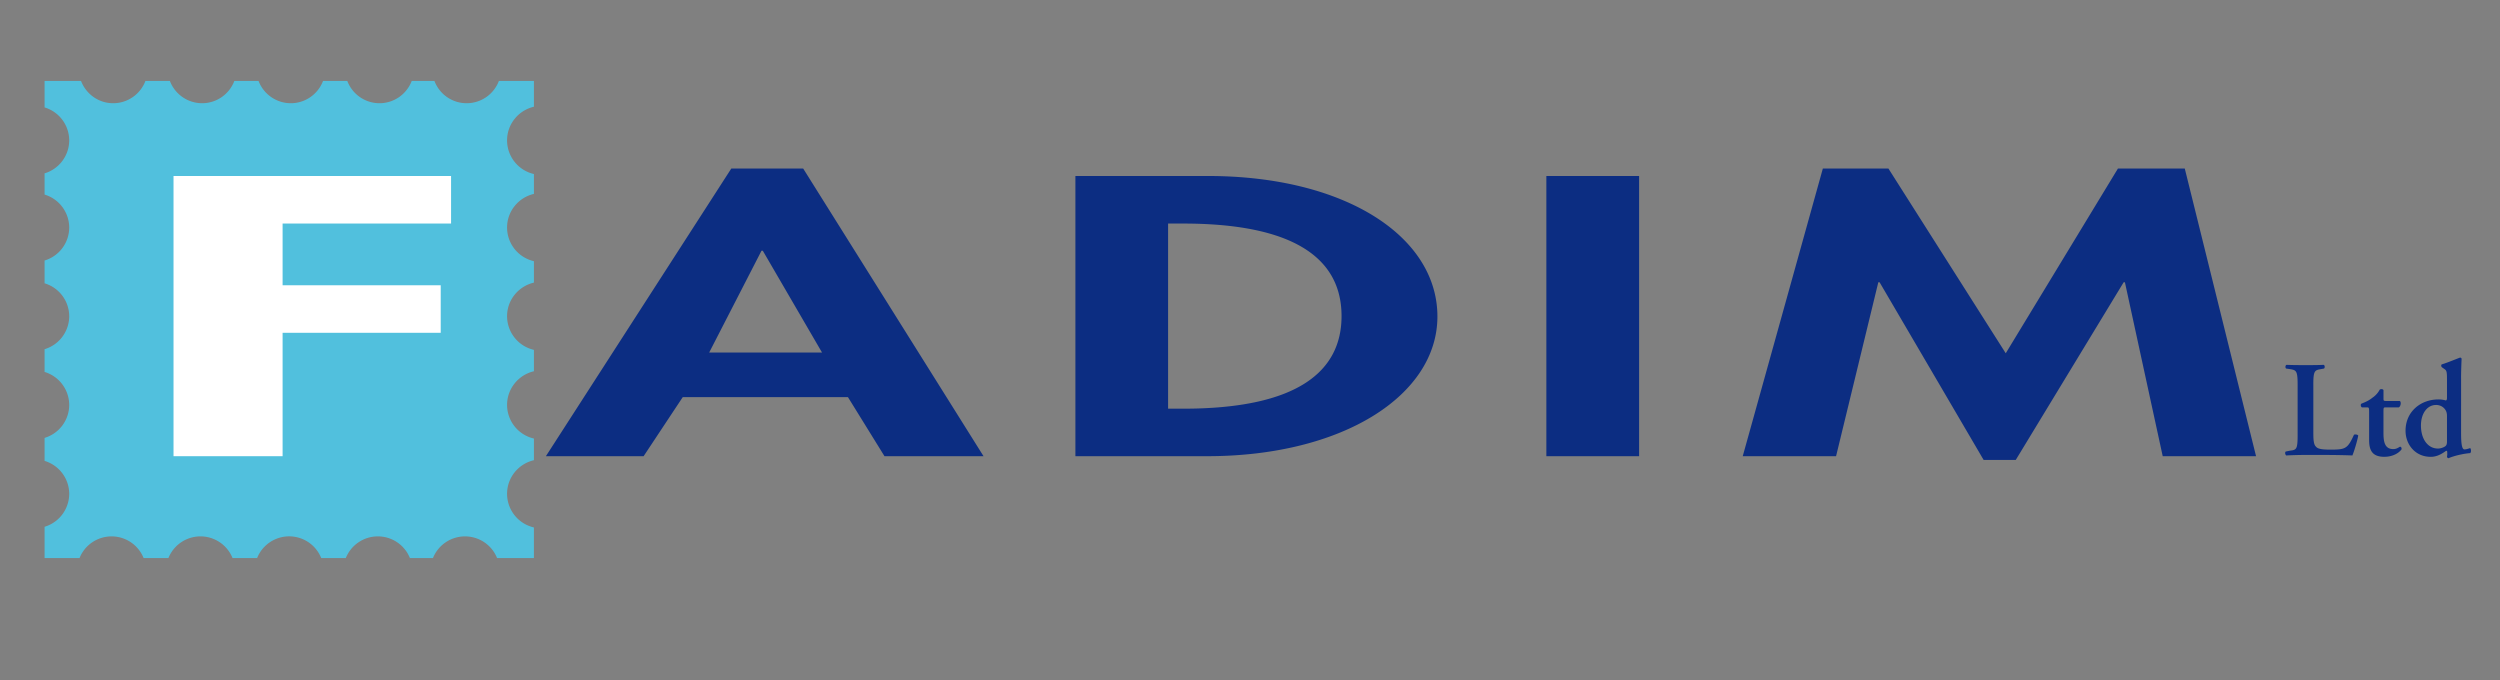
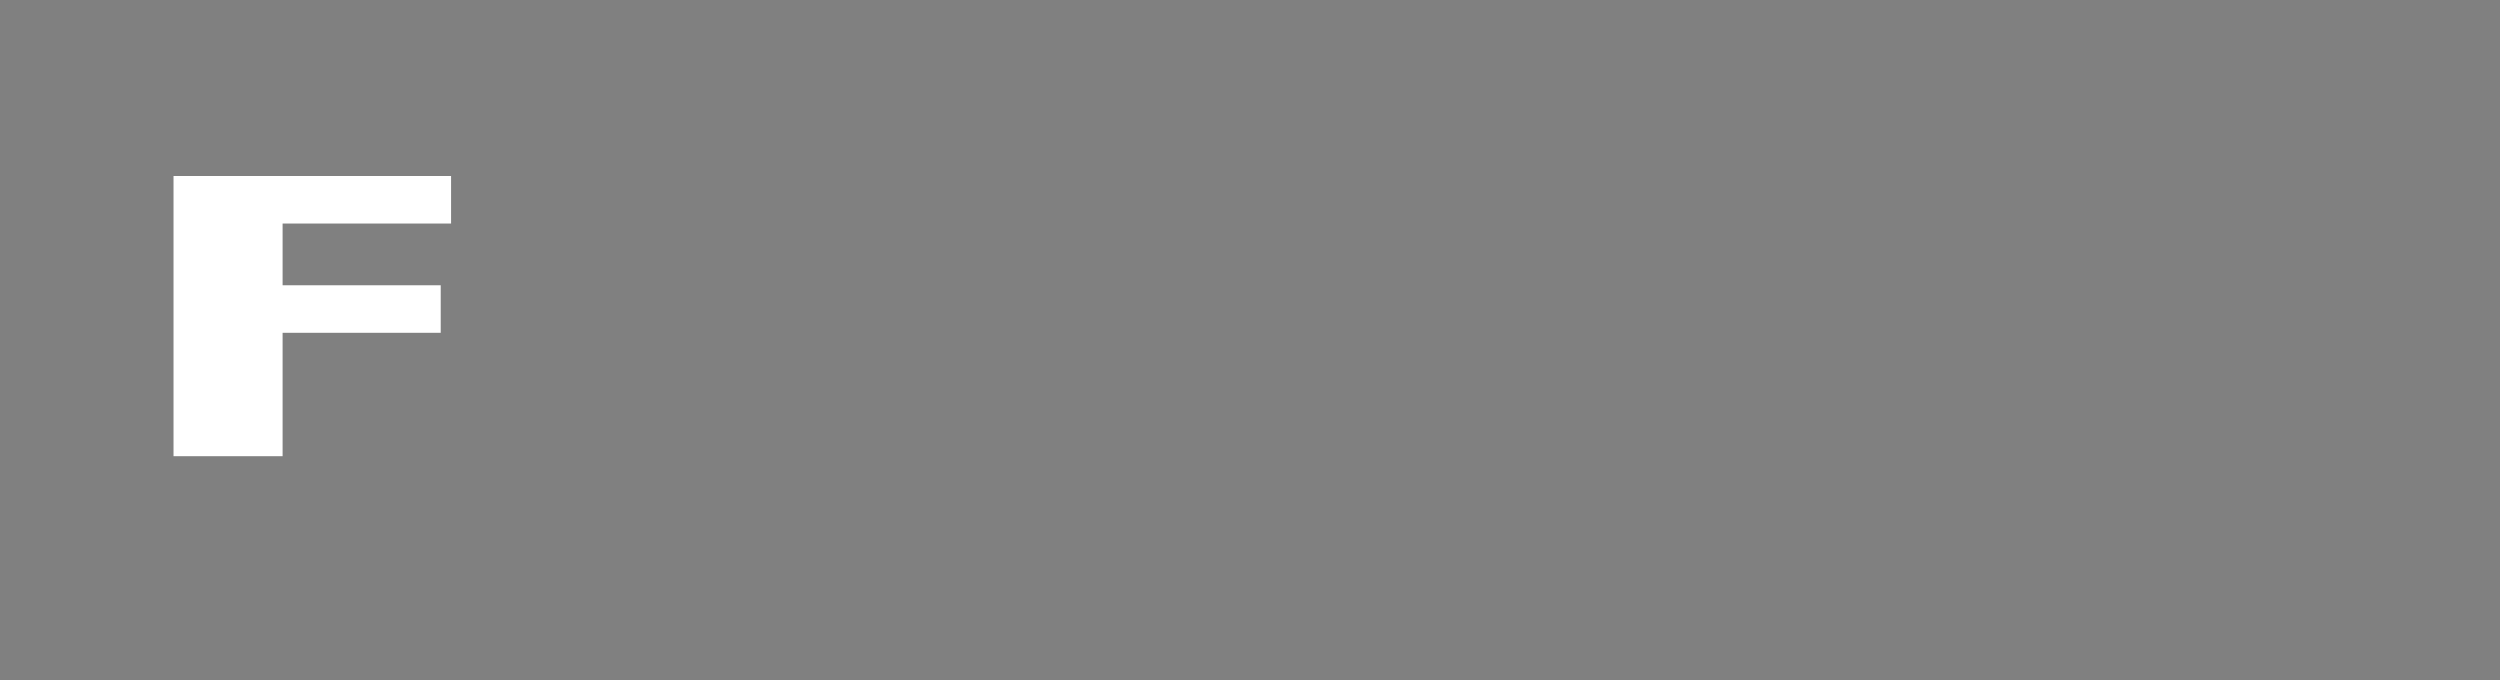
<svg xmlns="http://www.w3.org/2000/svg" width="147" height="40" xml:space="preserve">
  <rect width="100%" height="100%" fill="#808080" stroke="none" />
-   <path fill="#51C0DD" d="M29.816 29.039c0-.967.676-1.771 1.578-1.979v-1.273a2.032 2.032 0 0 1-1.578-1.976c0-.965.676-1.772 1.578-1.981v-1.258a2.033 2.033 0 0 1-1.578-1.978c0-.963.676-1.767 1.578-1.976v-1.26a2.033 2.033 0 0 1-1.578-1.979c0-.963.676-1.769 1.578-1.978v-1.168a2.033 2.033 0 0 1-1.578-1.979c0-.963.676-1.769 1.578-1.978V4.758h-2.059a2.03 2.03 0 0 1-1.897 1.312 2.027 2.027 0 0 1-1.894-1.312H24.21a2.031 2.031 0 0 1-1.897 1.312 2.03 2.03 0 0 1-1.893-1.312h-1.425a2.03 2.03 0 0 1-1.896 1.312 2.036 2.036 0 0 1-1.897-1.312H13.78a2.031 2.031 0 0 1-1.896 1.312 2.035 2.035 0 0 1-1.896-1.312H8.552A2.033 2.033 0 0 1 6.656 6.07c-.865 0-1.6-.547-1.892-1.312H2.621v1.558A2.031 2.031 0 0 1 4.07 8.254a2.03 2.03 0 0 1-1.449 1.939v1.248a2.032 2.032 0 0 1 1.449 1.938 2.03 2.03 0 0 1-1.449 1.939v1.34a2.03 2.03 0 0 1 1.449 1.936 2.03 2.03 0 0 1-1.449 1.939v1.337a2.035 2.035 0 0 1 1.449 1.941 2.03 2.03 0 0 1-1.449 1.937V27.1a2.033 2.033 0 0 1 1.449 1.939 2.03 2.03 0 0 1-1.449 1.936v1.839h2.056a2.029 2.029 0 0 1 3.767 0h1.459a2.031 2.031 0 0 1 3.77 0h1.445a2.03 2.03 0 0 1 3.77 0h1.445a2.031 2.031 0 0 1 3.77 0h1.355a2.031 2.031 0 0 1 3.77 0h2.165v-1.8a2.032 2.032 0 0 1-1.577-1.975z" />
  <path fill="#FFF" d="M26.523 13.145v-2.797h-16.32v16.476h6.414V19.57h9.297v-2.797h-9.297v-3.628z" />
-   <path fill="#0C2D82" d="m40.145 23.352-2.301 3.473h-5.746L43 9.91h4.227l10.605 16.914h-5.824l-2.149-3.473h-9.714zm4.707-8.61h-.075l-3.078 5.988h6.637l-3.484-5.988zM63.234 10.348h7.786c8.085 0 13.5 3.562 13.5 8.261 0 4.633-5.562 8.215-13.54 8.215h-7.746V10.348zm5.45 13.683h.89c6.711 0 9.309-2.188 9.309-5.445 0-3.582-3.117-5.441-9.309-5.441h-.89v10.886zM90.926 10.348h5.453v16.477h-5.453zM124.945 16.598h-.074l-6.344 10.445h-1.89l-6.117-10.445h-.075l-2.484 10.226h-5.488l4.711-16.914h3.855l6.899 10.863 6.597-10.863h3.93l4.191 16.914h-5.488zM136.023 22.625c0-.828.078-.859.453-.922l.172-.031c.062-.031.062-.188-.016-.219-.344.016-.703.016-1.062.016s-.719 0-1.125-.016c-.078.031-.078.188-.016.219l.219.031c.375.062.453.094.453.922v2.969c0 .845-.078.859-.453.906l-.234.047c-.078.031-.047.188.016.234a23.88 23.88 0 0 1 1.141-.031h.828c.906 0 1.594.016 1.922.031.094-.22.281-.828.344-1.172-.047-.062-.172-.078-.25-.048-.375.829-.5.877-1.391.877-.641 0-.766-.079-.859-.188-.125-.125-.141-.422-.141-.812v-2.813zM141.055 23.953c.062-.047.094-.109.109-.219 0-.078-.016-.141-.062-.156h-.797c-.156 0-.156-.031-.156-.156v-.483c-.031-.063-.141-.079-.219-.032a1.315 1.315 0 0 1-.438.484c-.172.141-.359.234-.641.344-.062.047-.047.172.031.219h.281c.125 0 .141 0 .141.281v1.625c0 .562.141 1 .891 1 .5 0 .859-.219 1.016-.438.016-.094-.031-.156-.094-.156-.125.078-.234.141-.391.141-.516 0-.578-.453-.578-.953V24.22c0-.25 0-.266.141-.266h.766zM143.883 25.984c0 .109-.031.188-.062.219-.062.078-.281.172-.469.172-.578 0-1-.531-1-1.359 0-.672.344-1.204.891-1.204.234 0 .422.11.531.267.078.11.109.219.109.391v1.514zm.828-3.734c0-.344.016-.828.031-1.156-.016-.047-.062-.078-.109-.062-.328.125-.734.297-1.047.391-.062.017-.047.14 0 .172l.109.078c.172.109.188.156.188.688v1.047c0 .094-.031.125-.062.141a1.496 1.496 0 0 0-.453-.062c-1 0-1.922.688-1.922 1.844 0 .797.562 1.531 1.484 1.531.375 0 .672-.188.906-.359l.047.016c.016.031.016.094.016.219l-.016.125c.016.047.047.079.094.079.281-.127.844-.267 1.266-.298.078-.047.062-.25 0-.297-.125.047-.25.078-.328.078-.141 0-.203-.25-.203-.969V22.25z" />
</svg>